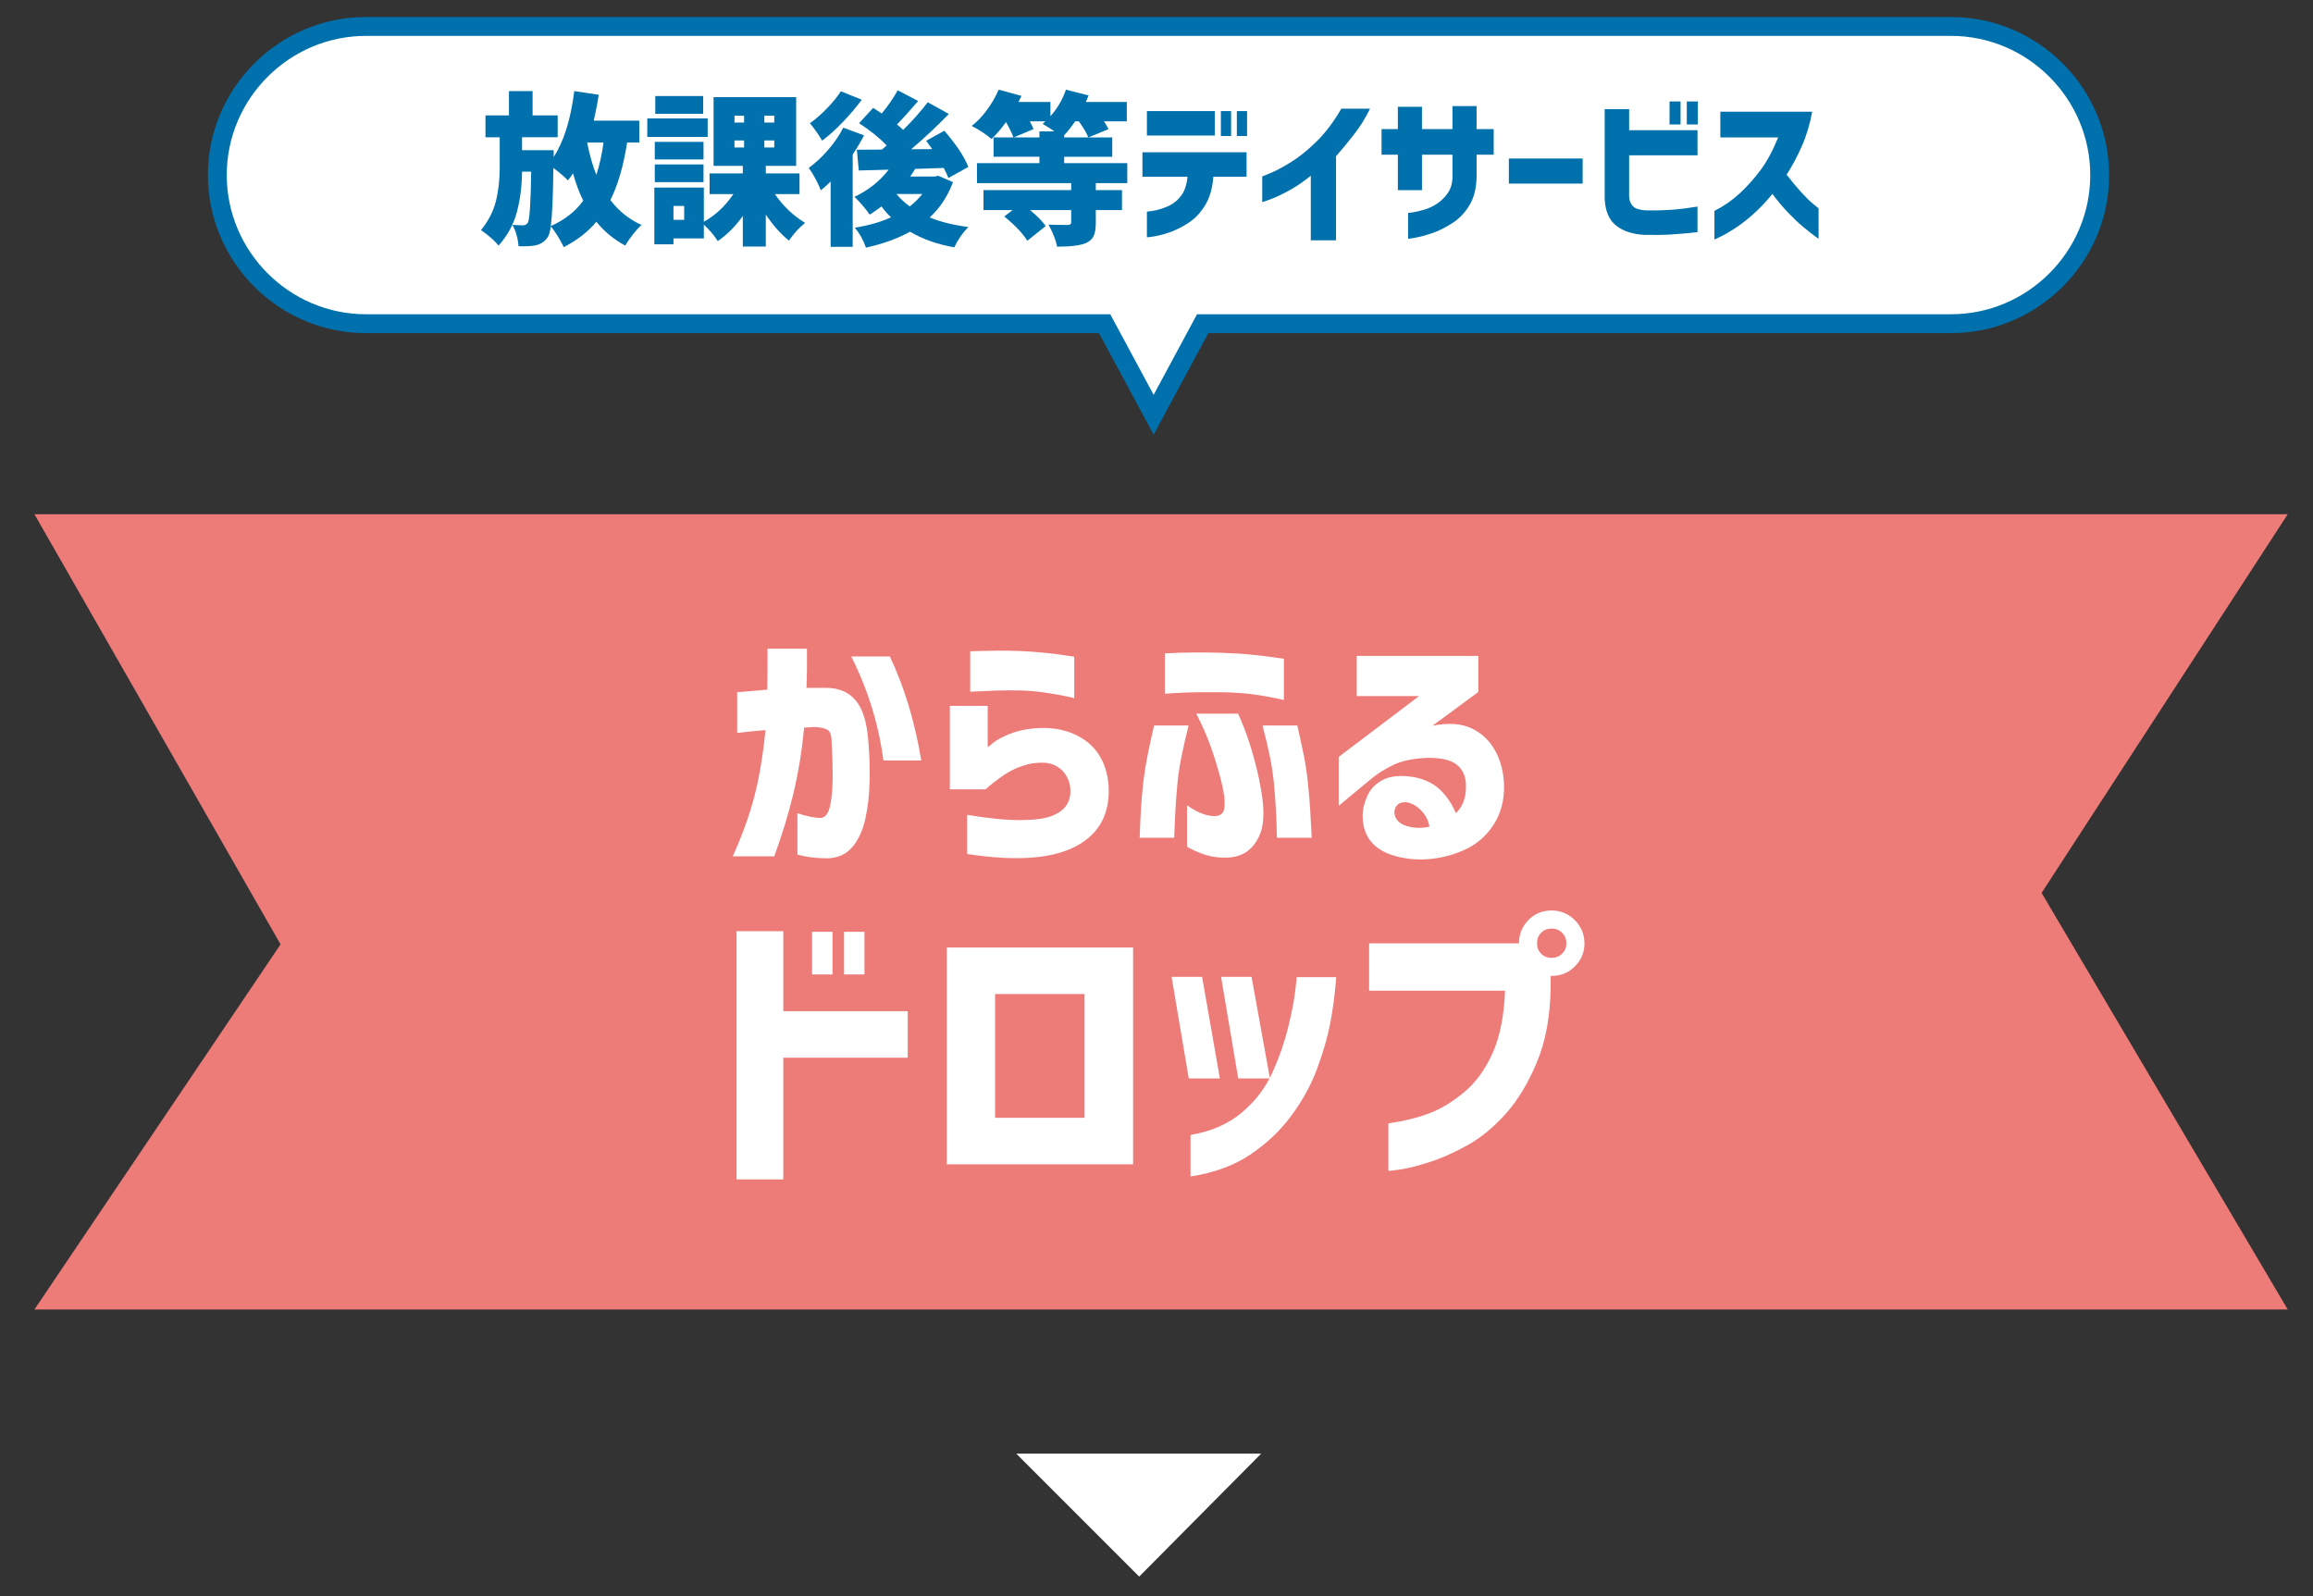
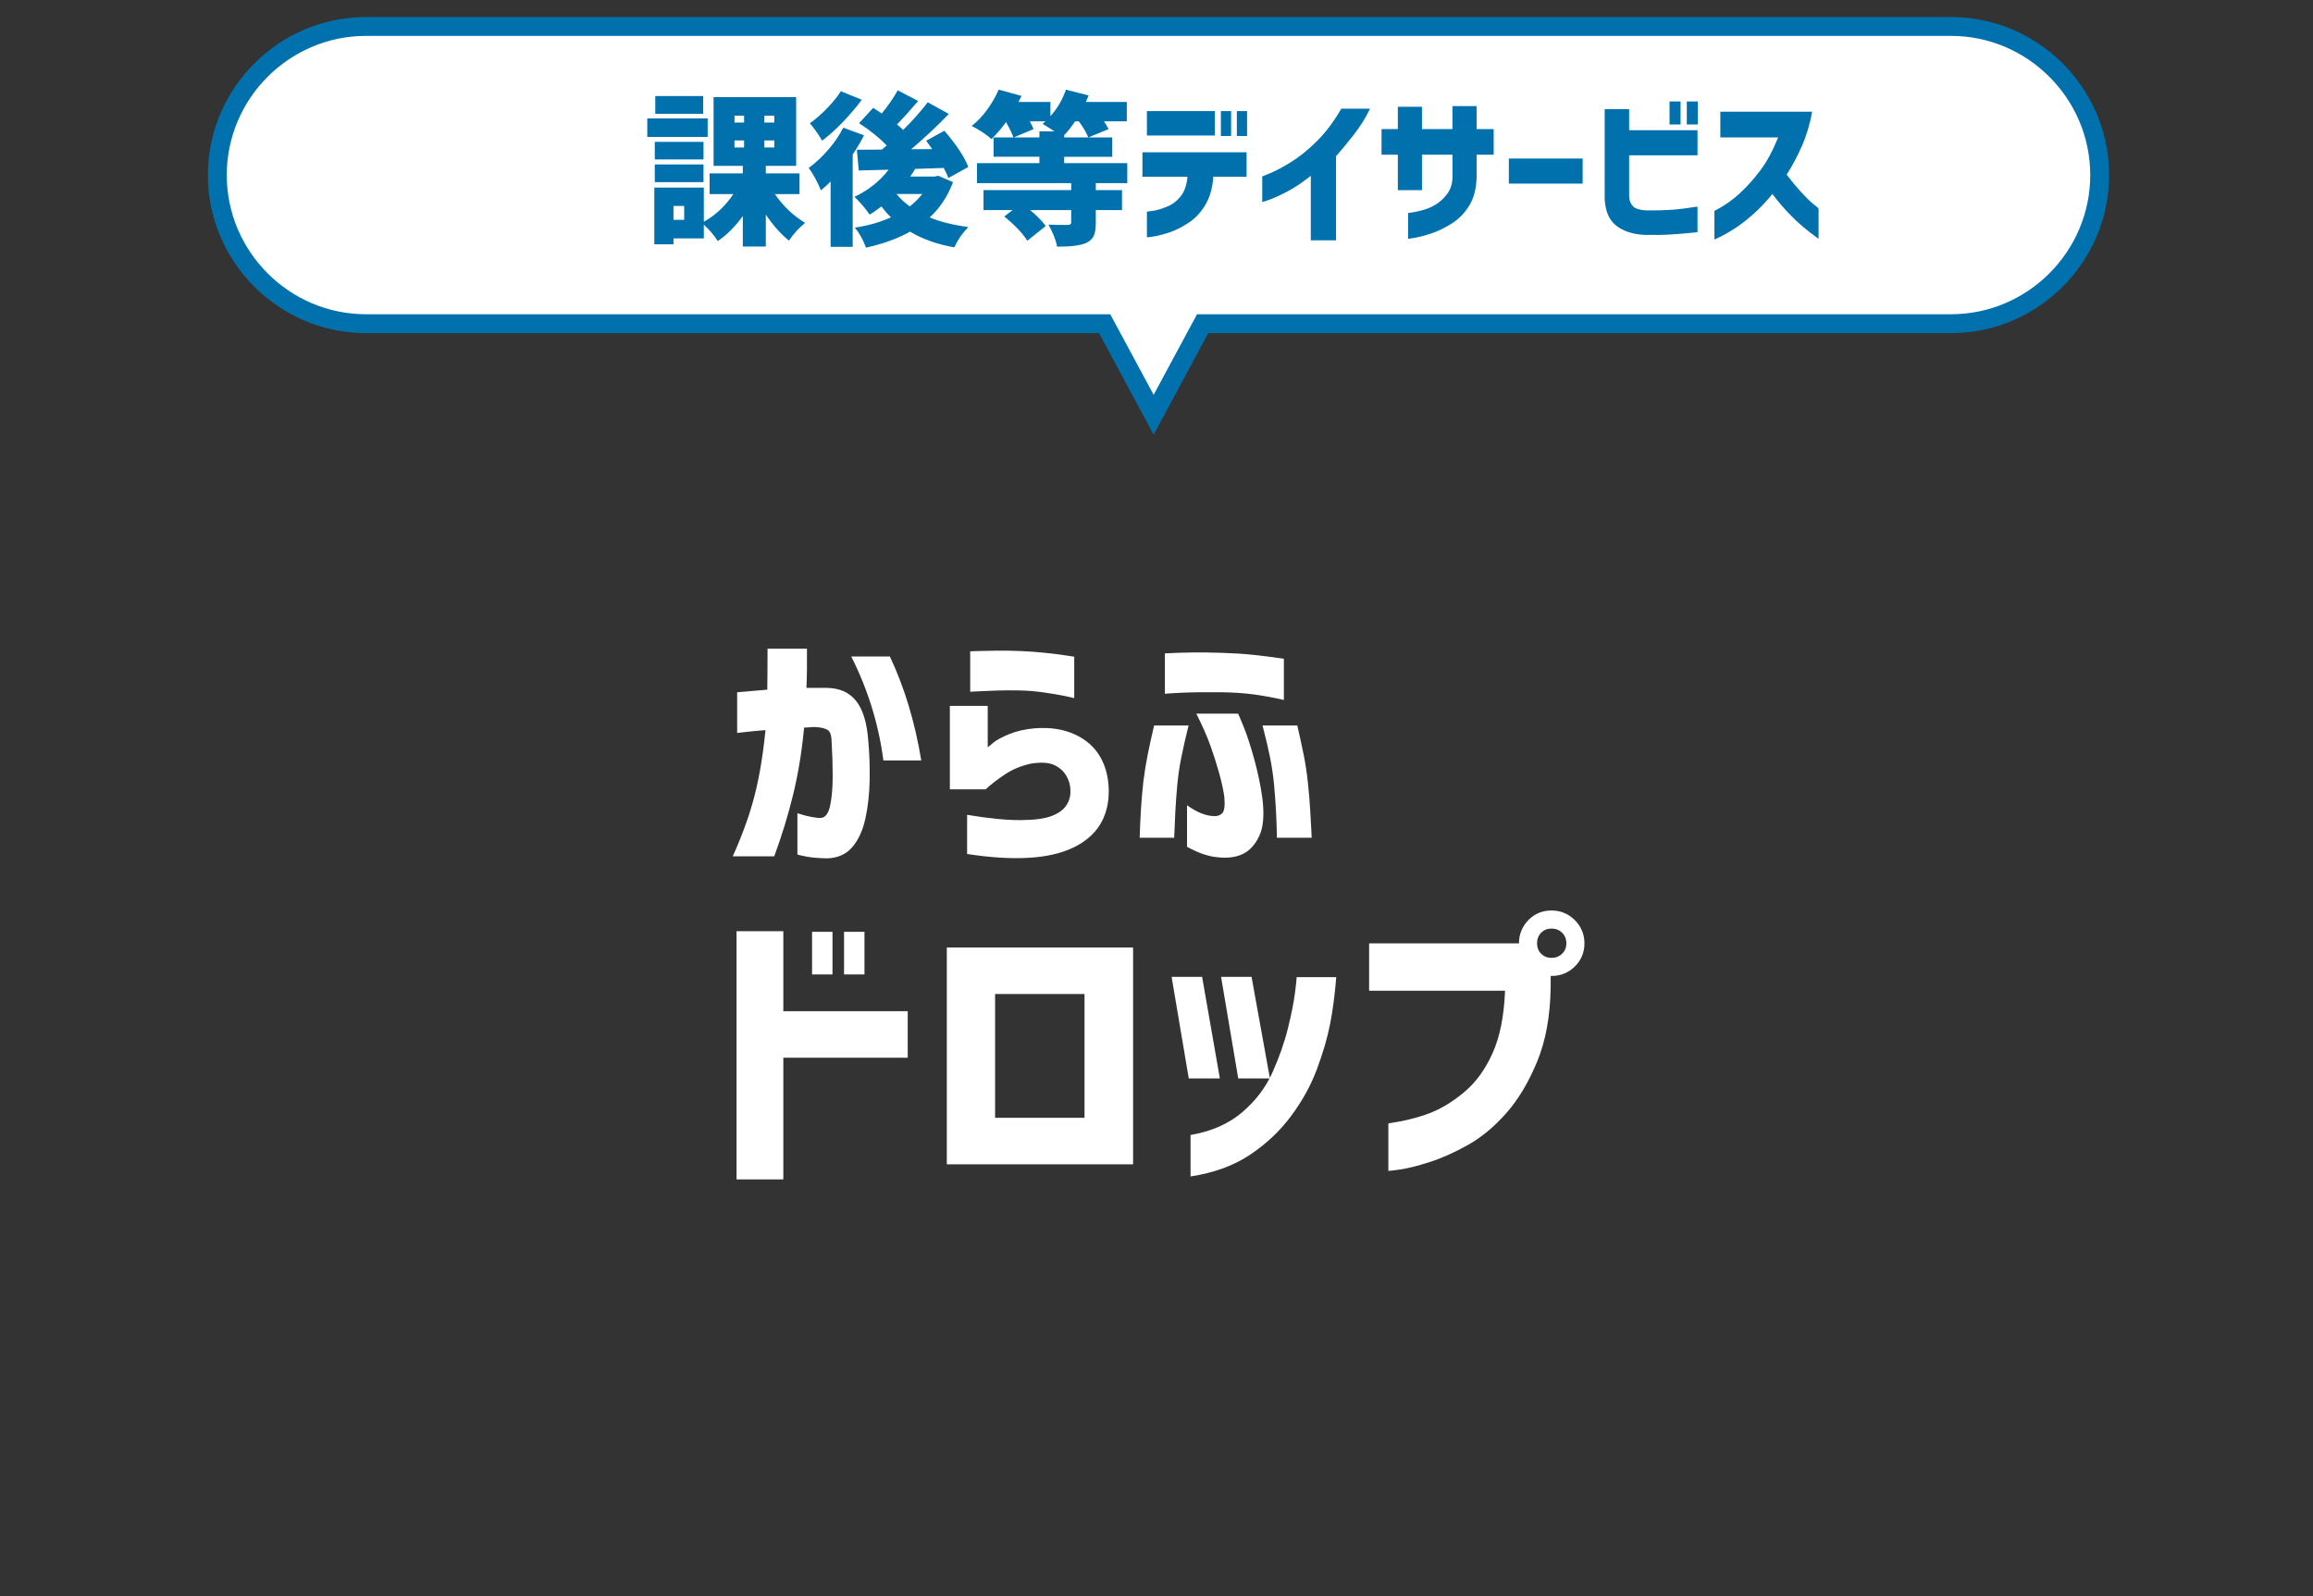
<svg xmlns="http://www.w3.org/2000/svg" version="1.1" id="レイヤー_1" x="0px" y="0px" width="233.3px" height="161px" viewBox="0 0 233.3 161" style="enable-background:new 0 0 233.3 161;" xml:space="preserve">
  <rect x="0" y="0" width="233.3" height="161" fill="#333333" stroke="none" />
  <style type="text/css">
	.st0{opacity:0.91;fill:#FF8380;enable-background:new    ;}
	.st1{fill:#FFFFFF;}
	.st2{fill:#FFFFFF;stroke:#0071AD;stroke-width:1.903;stroke-miterlimit:10;}
	.st3{fill:#0071AD;}
</style>
  <g>
-     <polygon class="st0" points="230.75,132.077 3.474,132.077 28.298,95.251 3.474,51.869    230.75,51.869 205.926,90.062  " />
    <g>
      <path class="st1" d="M74.353,69.822c1.143-0.104,2.156-0.19,3.039-0.26    c0.017-1.229,0.026-2.606,0.026-4.13h3.975c0.017,1.506,0,2.823-0.052,3.948    c0.173,0,0.368,0,0.584,0c0.216,0,0.468,0,0.753,0s0.498,0,0.636,0    c1.299,0,2.299,0.424,3,1.272c0.702,0.849,1.121,2.182,1.26,4    c0.121,1.316,0.168,2.667,0.143,4.052c-0.026,1.386-0.169,2.671-0.429,3.858    c-0.26,1.186-0.697,2.143-1.312,2.87c-0.615,0.728-1.459,1.107-2.533,1.143    c-0.918-0.018-1.649-0.082-2.195-0.194c-0.545-0.113-0.818-0.178-0.818-0.195    v-4.156c1.039,0.329,1.835,0.485,2.39,0.468    c0.45-0.052,0.757-0.48,0.922-1.285c0.165-0.806,0.247-1.78,0.247-2.923    c0-1.143-0.035-2.268-0.104-3.376c0-0.658-0.121-1.078-0.363-1.26    c-0.243-0.182-0.675-0.29-1.299-0.325c-0.208,0-0.386,0.009-0.533,0.026    c-0.147,0.018-0.342,0.026-0.584,0.026c-0.225,2.39-0.589,4.624-1.091,6.702    c-0.502,2.078-1.143,4.173-1.922,6.286h-4.182    c0.987-2.198,1.723-4.251,2.208-6.156s0.849-4.095,1.091-6.572    c-0.849,0.069-1.529,0.134-2.039,0.195c-0.511,0.061-0.784,0.091-0.818,0.091    V69.822z M85.859,66.211h3.896c1.472,3.117,2.528,6.615,3.169,10.494h-3.818    C88.622,73.035,87.539,69.537,85.859,66.211z" />
      <path class="st1" d="M95.808,79.615v-8.416h3.818v4.182    c0.017-0.017,0.199-0.169,0.545-0.455s0.887-0.58,1.624-0.883    c0.736-0.303,1.589-0.498,2.559-0.584c1.524-0.121,2.861,0.078,4.013,0.597    c1.151,0.52,2.013,1.269,2.584,2.247c0.572,0.979,0.866,2.117,0.883,3.416    c0.017,2.685-1.173,4.606-3.572,5.767s-5.97,1.377-10.715,0.649v-3.948    c2.199,0.363,4,0.541,5.403,0.532c1.403-0.008,2.455-0.151,3.156-0.429    c0.701-0.276,1.195-0.645,1.48-1.104c0.286-0.458,0.411-0.957,0.377-1.494    c0-0.502-0.139-0.987-0.416-1.455c-0.277-0.468-0.684-0.827-1.221-1.078    c-0.537-0.25-1.308-0.299-2.312-0.143c-0.987,0.208-1.871,0.571-2.65,1.091    c-0.779,0.52-1.428,1.022-1.948,1.506H95.808z M97.86,65.692    c0.017,0,0.277-0.009,0.779-0.026c0.502-0.017,1.138-0.03,1.909-0.039    c0.77-0.009,1.571,0.004,2.402,0.039c0.832,0.035,1.658,0.096,2.481,0.182    c0.822,0.087,1.511,0.173,2.065,0.26c0.554,0.087,0.84,0.13,0.857,0.13    v4.182c-0.018-0.017-0.316-0.086-0.896-0.208s-1.29-0.242-2.13-0.364    c-0.84-0.121-1.658-0.19-2.455-0.208c-0.831-0.017-1.624-0.013-2.377,0.013    c-0.753,0.026-1.376,0.052-1.87,0.078s-0.749,0.039-0.766,0.039V65.692z" />
      <path class="st1" d="M114.952,84.498c0.035-1.073,0.078-2.034,0.13-2.883    c0.052-0.849,0.13-1.758,0.234-2.728c0.121-0.97,0.268-1.883,0.441-2.74    c0.173-0.857,0.325-1.563,0.455-2.117s0.195-0.84,0.195-0.857h3.48    c-0.311,1.247-0.559,2.33-0.74,3.247c-0.182,0.918-0.316,1.836-0.402,2.753    c-0.086,0.97-0.152,1.858-0.195,2.663s-0.082,1.692-0.116,2.662H114.952z     M117.498,65.9c1.04-0.052,1.987-0.082,2.844-0.091s1.84,0.004,2.947,0.039    c1.109,0.035,2.131,0.1,3.066,0.195s1.982,0.229,3.143,0.402v4.156    c-1.143-0.26-2.186-0.45-3.131-0.571c-0.943-0.121-1.979-0.19-3.104-0.208    c-1.715-0.017-3.096,0-4.143,0.052c-1.049,0.052-1.589,0.087-1.624,0.104V65.9    z M120.666,71.978H124.875c0.033,0.035,0.229,0.494,0.584,1.377    c0.355,0.883,0.709,1.974,1.064,3.273s0.619,2.563,0.793,3.792    c0.225,1.697,0.125,2.996-0.299,3.896s-0.996,1.516-1.715,1.845    c-0.719,0.328-1.605,0.424-2.662,0.285c-0.883-0.104-1.854-0.45-2.91-1.039    v-4.182c0.52,0.363,0.996,0.632,1.43,0.805    c0.432,0.174,0.857,0.269,1.273,0.286c0.363,0.018,0.648-0.082,0.855-0.299    c0.209-0.216,0.277-0.748,0.209-1.598c-0.088-0.675-0.26-1.48-0.52-2.416    s-0.555-1.861-0.883-2.779C121.766,74.308,121.289,73.225,120.666,71.978z     M132.303,84.498h-3.506c-0.018-0.97-0.049-1.857-0.092-2.662    s-0.107-1.692-0.193-2.663c-0.088-0.917-0.221-1.835-0.404-2.753    c-0.182-0.917-0.438-2-0.766-3.247h3.508c0.26,1.126,0.475,2.117,0.648,2.975    c0.174,0.857,0.312,1.771,0.416,2.74s0.182,1.879,0.232,2.728    c0.053,0.849,0.092,1.537,0.117,2.064    C132.291,84.209,132.303,84.481,132.303,84.498z" />
-       <path class="st1" d="M136.849,66.16h12.261v3.637l-4.624,3.403    c1.576-0.312,2.879-0.229,3.909,0.247c1.03,0.477,1.832,1.225,2.403,2.247    s0.874,2.217,0.909,3.584c0.017,1.472-0.325,2.758-1.026,3.857    s-1.61,1.922-2.728,2.468c-1.117,0.545-2.312,0.887-3.584,1.025    c-1.273,0.139-2.516,0.035-3.728-0.312c-1.022-0.295-1.806-0.771-2.352-1.429    c-0.545-0.657-0.827-1.497-0.844-2.52c-0.018-0.641,0.134-1.325,0.454-2.052    c0.32-0.728,0.854-1.281,1.598-1.663c0.745-0.381,1.758-0.476,3.039-0.286    c1.126,0.208,2.026,0.632,2.702,1.273c0.675,0.641,1.212,1.437,1.61,2.389    c0.381-0.38,0.649-0.805,0.805-1.272c0.156-0.467,0.226-0.978,0.208-1.533    c0-0.9-0.308-1.597-0.922-2.091c-0.615-0.494-1.624-0.723-3.026-0.688    c-1.368,0.052-2.498,0.291-3.39,0.714c-0.893,0.425-1.701,0.948-2.429,1.572    l-3.065,2.545v-4.936l8.104-6.13h-6.286V66.16z M141.836,80.914    c-0.502-0.017-0.849,0.139-1.039,0.467c-0.19,0.329-0.199,0.688-0.025,1.078    c0.173,0.39,0.554,0.68,1.143,0.87c0.605,0.156,1.13,0.208,1.571,0.156    s0.671-0.087,0.688-0.104c-0.087-0.606-0.359-1.147-0.818-1.624    S142.391,81,141.836,80.914z" />
    </g>
    <g>
      <path class="st1" d="M74.291,118.959V93.926h4.72v8.065h12.546v4.69H79.011v12.277    H74.291z M81.908,98.287v-4.301h2.061v4.301H81.908z M85.134,98.287v-4.301h2.061    v4.301H85.134z" />
      <path class="st1" d="M114.289,117.436H95.5V95.569h18.789V117.436z M109.39,100.259h-9.021    v12.486h9.021V100.259z" />
      <path class="st1" d="M121.25,98.526l1.791,10.246h-3.137l-1.731-10.246H121.25z M120.084,118.66    v-4.183c2.092-0.358,3.818-1.114,5.184-2.27    c1.363-1.155,2.389-2.499,3.076-4.033c0.688-1.533,1.209-3.026,1.568-4.48    c0.359-1.453,0.598-2.663,0.717-3.63c0.119-0.966,0.17-1.468,0.15-1.508    h4.002c-0.139,1.772-0.35,3.36-0.627,4.764    c-0.279,1.404-0.723,2.918-1.33,4.541s-1.473,3.191-2.598,4.705    c-1.127,1.514-2.51,2.817-4.152,3.913    C124.432,117.574,122.434,118.302,120.084,118.66z M126.238,98.526l1.852,10.246    h-3.195l-1.732-10.246H126.238z" />
      <path class="st1" d="M154.168,92.791c0.637-0.637,1.413-0.956,2.329-0.956    s1.698,0.324,2.346,0.971c0.646,0.647,0.971,1.43,0.971,2.346    s-0.324,1.692-0.971,2.329c-0.647,0.638-1.43,0.956-2.346,0.956    c-0.04,0-0.069,0-0.089,0v1.105c-0.04,2.928-0.498,5.447-1.374,7.558    c-0.877,2.111-1.923,3.849-3.137,5.213c-1.215,1.364-2.5,2.425-3.854,3.181    c-1.354,0.758-2.639,1.33-3.854,1.718c-1.215,0.389-2.206,0.638-2.973,0.747    s-1.16,0.154-1.18,0.135V113.312c1.593-0.238,2.977-0.582,4.152-1.03    c1.175-0.448,2.345-1.16,3.51-2.136s2.116-2.285,2.853-3.928    c0.737-1.644,1.155-3.739,1.255-6.288h-13.711v-4.779h15.115    C153.212,94.235,153.53,93.448,154.168,92.791z M157.991,95.151    c0-0.438-0.145-0.797-0.434-1.076c-0.288-0.278-0.642-0.418-1.061-0.418    c-0.418,0-0.767,0.14-1.045,0.418c-0.279,0.279-0.418,0.638-0.418,1.076    c0,0.418,0.139,0.767,0.418,1.045c0.278,0.279,0.627,0.418,1.045,0.418    c0.419,0,0.772-0.139,1.061-0.418C157.847,95.918,157.991,95.569,157.991,95.151z" />
    </g>
  </g>
  <path class="st2" d="M196.794,2.669H36.909c-8.244,0-14.989,6.745-14.989,14.989  s6.745,14.989,14.989,14.989h74.508l4.945,9.183l4.945-9.183h75.487  c8.244,0,14.989-6.745,14.989-14.989S205.038,2.669,196.794,2.669z" />
-   <polygon class="st1" points="114.905,159.02 102.505,146.62 127.205,146.62 " />
  <g>
-     <path class="st3" d="M64.482,14.377h-1.225c-0.376,2.384-0.94,4.317-1.691,5.8   c0.848,1.117,1.896,1.955,3.142,2.513c-0.269,0.236-0.564,0.562-0.886,0.975   c-0.322,0.414-0.575,0.782-0.757,1.104c-1.127-0.602-2.1-1.402-2.916-2.401   c-0.837,1.01-1.933,1.863-3.287,2.562c-0.107-0.257-0.295-0.606-0.564-1.047   s-0.515-0.79-0.741-1.047c-0.075,0.526-0.177,0.886-0.306,1.08   c-0.29,0.429-0.688,0.703-1.192,0.822c-0.376,0.085-0.961,0.118-1.756,0.097   c-0.064-0.795-0.269-1.515-0.612-2.159c0.451,0.032,0.811,0.048,1.08,0.048   c0.193,0,0.349-0.086,0.467-0.258c0.183-0.3,0.295-2.019,0.338-5.155h-0.918   c-0.022,1.504-0.199,2.873-0.532,4.108c-0.333,1.235-0.945,2.352-1.837,3.351   c-0.408-0.505-0.999-1.026-1.772-1.563c0.741-0.913,1.241-1.882,1.498-2.908   c0.258-1.025,0.387-2.145,0.387-3.359v-3.093h-1.434v-2.207h2.368V9.189h2.384   v2.449h2.529v2.207h-3.592v1.305h3.19v0.676   c1.02-1.546,1.713-3.759,2.078-6.637l2.465,0.37   c-0.118,0.806-0.285,1.676-0.5,2.61h4.592V14.377z M55.557,22.803   c1.396-0.623,2.486-1.477,3.271-2.562c-0.397-0.795-0.741-1.713-1.031-2.755   c-0.204,0.312-0.376,0.548-0.516,0.709c-0.312-0.333-0.8-0.752-1.466-1.257   C55.783,19.817,55.696,21.771,55.557,22.803z M60.874,14.377H59.247l-0.016,0.048   c0.247,1.235,0.553,2.304,0.918,3.206C60.471,16.665,60.712,15.58,60.874,14.377z   " />
    <path class="st3" d="M71.378,11.944v1.869h-6.09v-1.869H71.378z M80.642,19.581h-2.481   c0.827,1.203,1.842,2.17,3.045,2.9c-0.645,0.526-1.187,1.123-1.627,1.789   c-0.816-0.655-1.595-1.531-2.336-2.626v3.222h-2.32v-3.078   c-0.763,1.063-1.606,1.907-2.529,2.53c-0.333-0.548-0.8-1.101-1.402-1.66   v1.386h-3.061v0.596h-1.933v-5.72h4.994v3.448   c1.16-0.644,2.153-1.573,2.98-2.787h-2.4v-2.094h3.351v-0.757h-2.948V9.801   h8.329v6.928h-3.061v0.757h3.399V19.581z M70.959,14.312v1.772h-4.914V14.312H70.959z    M66.045,18.373v-1.789h4.914v1.789H66.045z M70.927,9.688v1.789H66.094V9.688   H70.927z M69.01,22.174v-1.401h-1.08v1.401H69.01z M74.084,11.67v0.693h0.967   v-0.693H74.084z M74.084,14.167v0.709h0.967v-0.709H74.084z M78.096,12.363v-0.693   H77.097v0.693H78.096z M78.096,14.876v-0.709H77.097v0.709H78.096z" />
    <path class="st3" d="M85.056,12.878l2.094,0.773c-0.312,0.612-0.693,1.257-1.144,1.933   v9.312h-2.224v-6.589c-0.333,0.333-0.661,0.628-0.982,0.886   c-0.354-0.859-0.763-1.611-1.225-2.255c0.677-0.494,1.329-1.104,1.958-1.829   S84.669,13.641,85.056,12.878z M84.814,9.206l2.11,0.854   c-0.559,0.752-1.198,1.504-1.917,2.256c-0.72,0.751-1.413,1.375-2.079,1.869   c-0.408-0.677-0.821-1.262-1.24-1.756c0.569-0.397,1.149-0.902,1.74-1.514   S84.481,9.732,84.814,9.206z M94.642,17.728l1.482,0.645   c-0.537,1.428-1.321,2.615-2.352,3.56c1.063,0.441,2.363,0.763,3.899,0.967   c-0.569,0.569-1.042,1.251-1.418,2.046c-1.718-0.301-3.206-0.827-4.462-1.579   c-1.225,0.687-2.707,1.225-4.447,1.611c-0.279-0.795-0.655-1.466-1.128-2.014   c1.386-0.215,2.604-0.564,3.657-1.047c-0.29-0.257-0.612-0.623-0.966-1.095   c-0.538,0.408-0.935,0.682-1.192,0.822c-0.161-0.247-0.4-0.556-0.717-0.927   c-0.317-0.371-0.588-0.658-0.814-0.862c1.407-0.666,2.556-1.579,3.448-2.739   l-3.013,0.081l-0.193-2.094c1.063,0,1.907-0.005,2.53-0.016   C89.062,15,89.223,14.86,89.438,14.667c-0.752-0.773-1.681-1.52-2.787-2.24   l1.418-1.546c0.139,0.086,0.429,0.274,0.87,0.564   c0.644-0.784,1.181-1.563,1.611-2.336l2.062,1.079   c-0.859,0.999-1.573,1.789-2.143,2.368c0.247,0.193,0.457,0.376,0.628,0.548   c0.956-0.945,1.783-1.874,2.481-2.787l2.126,1.176   c-1.214,1.256-2.481,2.443-3.802,3.561l2.126-0.016   c-0.365-0.505-0.569-0.784-0.612-0.838l1.837-1.015   c1.224,1.429,2.03,2.648,2.417,3.657l-2.014,1.112   c-0.075-0.226-0.231-0.564-0.467-1.015c-0.322,0.011-0.806,0.027-1.45,0.048   s-1.123,0.038-1.434,0.048c-0.151,0.269-0.317,0.526-0.5,0.773h2.465   L94.642,17.728z M93.031,19.564h-2.61c0.333,0.419,0.779,0.838,1.337,1.257   C92.23,20.456,92.655,20.037,93.031,19.564z" />
    <path class="st3" d="M113.701,18.469h-3.174v0.708h2.642v2.014h-2.642v1.321   c0,0.559-0.073,0.991-0.217,1.297c-0.145,0.306-0.411,0.545-0.798,0.717   c-0.569,0.236-1.53,0.354-2.884,0.354c-0.118-0.634-0.408-1.375-0.87-2.223   c0.451,0.022,1.096,0.032,1.934,0.032c0.236,0,0.354-0.081,0.354-0.242v-1.256   h-4.141c0.773,0.655,1.294,1.192,1.563,1.611l-1.853,1.482   c-0.44-0.73-1.214-1.547-2.32-2.449l0.838-0.644h-2.932v-2.014h8.845v-0.708   h-9.505v-2.014h6.299v-0.645h-4.624v-1.949h1.998   c-0.097-0.322-0.344-0.838-0.741-1.546c-0.483,0.666-0.972,1.235-1.466,1.708   c-0.559-0.483-1.224-0.924-1.998-1.321c0.548-0.418,1.063-0.958,1.546-1.619   c0.483-0.66,0.875-1.339,1.176-2.038l2.304,0.628l-0.306,0.612h3.222v1.434   c0.698-0.773,1.219-1.665,1.563-2.674l2.288,0.58   c-0.107,0.269-0.199,0.489-0.274,0.661h4.125v1.95h-2.304   c0.161,0.236,0.316,0.499,0.467,0.789l-2.046,0.838   c-0.15-0.408-0.467-0.951-0.951-1.627h-0.37   c-0.409,0.591-0.779,1.058-1.112,1.401v0.226h4.849v1.949h-4.849v0.645h6.364   V18.469z M102.247,13.861h2.594v-0.612h1.514c-0.397-0.268-0.795-0.521-1.192-0.757   c0.129-0.107,0.226-0.193,0.29-0.257h-1.579   c0.183,0.344,0.306,0.607,0.371,0.789L102.247,13.861z" />
    <path class="st3" d="M115.232,17.825v-2.465h10.504v2.465h-3.352   c-0.086,1.149-0.359,2.105-0.822,2.868c-0.461,0.763-1.033,1.364-1.715,1.804   c-0.682,0.44-1.338,0.763-1.966,0.967s-1.149,0.335-1.562,0.395   c-0.414,0.059-0.626,0.083-0.636,0.073v-2.594   c0.01,0.011,0.214-0.014,0.612-0.073c0.397-0.059,0.867-0.199,1.41-0.419   c0.542-0.22,1.004-0.569,1.385-1.047s0.609-1.136,0.686-1.974H115.232z    M115.683,13.668V11.203h6.846v2.465H115.683z M123.143,13.716V11.203h1.031v2.513   H123.143z M124.754,13.716V11.203h1.031v2.513H124.754z" />
    <path class="st3" d="M138.189,10.961c-0.451,0.935-1.002,1.815-1.651,2.642   c-0.649,0.827-1.243,1.547-1.78,2.159v8.475h-2.545v-6.509   c-0.827,0.666-1.622,1.198-2.385,1.595c-0.763,0.397-1.369,0.674-1.82,0.83   s-0.683,0.233-0.693,0.233v-2.594c0.011,0,0.285-0.11,0.822-0.331   c0.537-0.22,1.222-0.585,2.054-1.095s1.7-1.208,2.603-2.095   c0.901-0.886,1.734-1.989,2.497-3.311H138.189z" />
    <path class="st3" d="M140.993,19.178v-3.577h-1.644v-2.578h1.644v-2.255h2.433v2.255   h3.077v-2.32h2.433v2.32h1.725v2.578h-1.725v2.256   c-0.021,1.127-0.258,2.07-0.709,2.827c-0.45,0.757-1.03,1.364-1.739,1.821   s-1.399,0.797-2.07,1.023c-0.672,0.226-1.235,0.376-1.691,0.451   c-0.457,0.075-0.69,0.113-0.701,0.113v-2.61c0.011,0,0.169-0.021,0.476-0.064   c0.306-0.043,0.687-0.132,1.144-0.266c0.456-0.134,0.889-0.335,1.297-0.604   s0.768-0.623,1.079-1.063c0.312-0.44,0.473-0.982,0.483-1.627v-2.256h-3.077   v3.577H140.993z" />
    <path class="st3" d="M152.19,18.518V15.988h7.443v2.53H152.19z" />
    <path class="st3" d="M161.857,11.01h2.465v2.126h6.896v2.529h-6.896v4.173   c0.021,0.408,0.153,0.733,0.395,0.975c0.242,0.242,0.695,0.379,1.361,0.411   c0.945,0.011,1.788-0.011,2.529-0.064s1.611-0.161,2.61-0.322v2.578   c-0.967,0.107-1.853,0.185-2.658,0.233s-1.697,0.062-2.675,0.041   c-1.182-0.054-2.132-0.36-2.852-0.918c-0.72-0.558-1.111-1.455-1.176-2.69   V11.01z M168.398,12.556v-2.32h1.111v2.32H168.398z M170.138,12.556v-2.32H171.25   v2.32H170.138z" />
    <path class="st3" d="M173.521,13.861v-2.594h9.264c-0.226,1.246-0.571,2.4-1.039,3.464   c-0.467,1.063-0.98,2.024-1.538,2.884c0.483,0.634,0.964,1.214,1.441,1.74   c0.478,0.526,0.892,0.932,1.241,1.216c0.349,0.285,0.528,0.433,0.539,0.443   v3.077c-0.58-0.419-1.106-0.827-1.579-1.225   c-0.473-0.397-0.977-0.878-1.514-1.442s-1.059-1.184-1.563-1.861   c-0.655,0.806-1.323,1.506-2.005,2.103c-0.683,0.596-1.313,1.077-1.894,1.442   c-0.58,0.365-1.047,0.631-1.401,0.797s-0.537,0.25-0.548,0.25v-2.884   c0.935-0.473,1.774-1.053,2.521-1.74c0.746-0.687,1.447-1.466,2.103-2.336   c0.654-0.87,1.256-1.981,1.804-3.335H173.521z" />
  </g>
</svg>